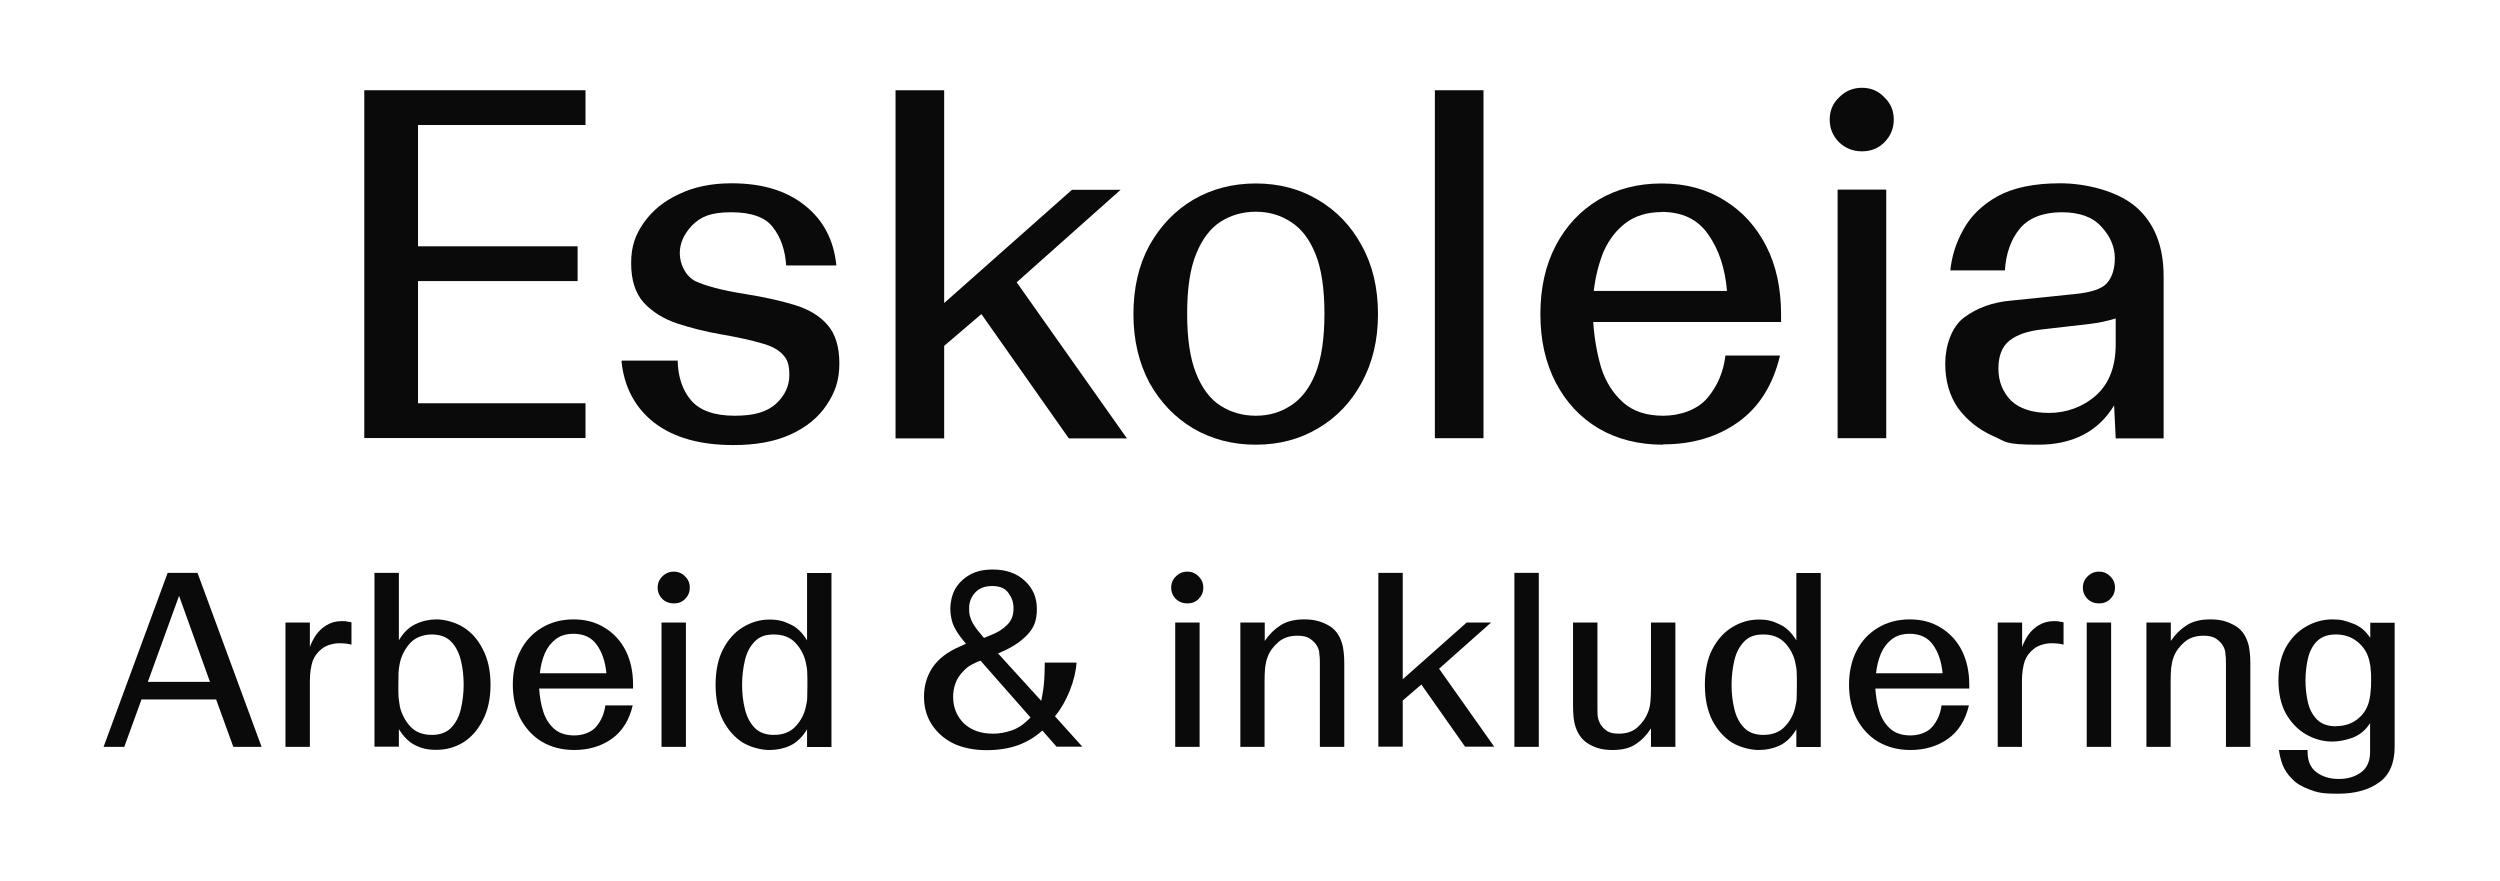
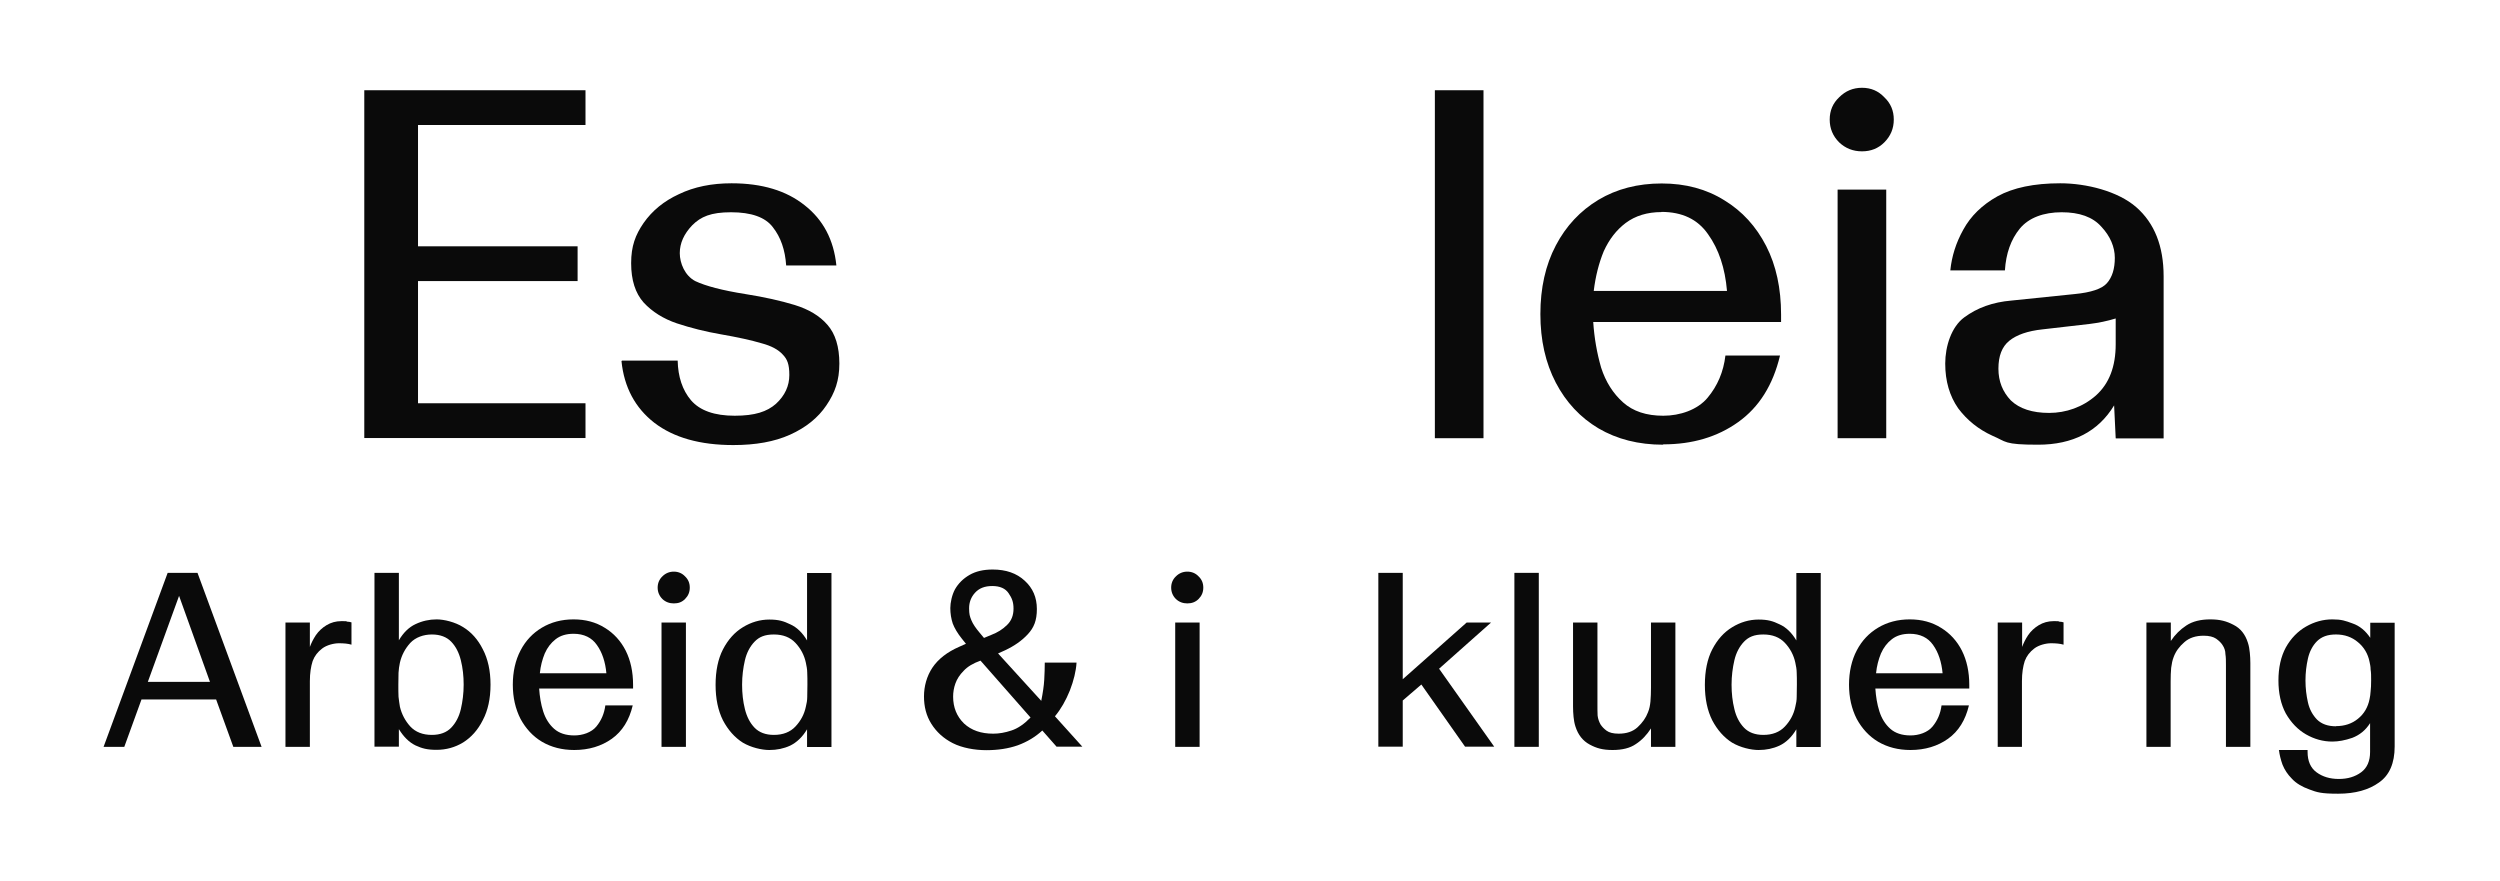
<svg xmlns="http://www.w3.org/2000/svg" id="Layer_1" viewBox="0 0 1424 502">
  <defs>
    <style>      .st0 {        fill: #0a0a0a;      }    </style>
  </defs>
  <path class="st0" d="M1205.1,249.6l-.9-18.7c-9,14.9-23.5,22.4-43.3,22.4s-17.9-1.7-26-5.1c-7.9-3.6-14.4-8.8-19.5-15.6-4.9-7-7.4-15.5-7.4-25.5s3.6-21,10.8-26.3c7.4-5.5,16.3-8.7,26.9-9.6l36-3.7c9.4-.9,15.6-3,18.4-6.2,3-3.4,4.5-8.2,4.5-14.4s-2.6-12.4-7.7-17.8c-4.9-5.5-12.4-8.2-22.6-8.2s-18.7,3.1-23.8,9.3c-5.1,6.2-7.9,14.2-8.5,23.8h-31.1c.8-7.9,3.2-15.7,7.4-23.2,4.2-7.7,10.7-14.1,19.5-19,8.9-4.9,20.8-7.4,35.7-7.4s32.9,4.5,43.3,13.6,15.6,22.2,15.6,39.4v92.3h-27.2ZM1205.1,196.1v-14.7c-4.9,1.5-9.8,2.5-14.7,3.1l-26.9,3.1c-8.5.9-14.8,3.1-19,6.5-4.2,3.4-6.2,8.7-6.2,15.9s2.4,13.2,7.1,18.1c4.9,4.7,12.2,7.1,21.8,7.1s19.1-3.3,26.6-9.9c7.6-6.8,11.3-16.5,11.3-29.2Z" />
  <path class="st0" d="M1060.6,86.2c-5.1,0-9.4-1.7-13-5.1-3.6-3.6-5.4-7.9-5.4-13s1.8-9.3,5.4-12.7c3.6-3.6,7.9-5.4,13-5.4s9.3,1.8,12.7,5.4c3.6,3.4,5.4,7.6,5.4,12.7s-1.8,9.4-5.4,13c-3.4,3.4-7.6,5.1-12.7,5.1ZM1046.7,249.6V108h27.7v141.6h-27.7Z" />
  <path class="st0" d="M947.3,253.3c-14,0-26.2-3.1-36.8-9.3-10.4-6.2-18.5-14.9-24.3-26-5.9-11.3-8.8-24.3-8.8-39.1s2.9-27.9,8.8-39.1c5.8-11.1,14-19.8,24.3-26,10.4-6.2,22.4-9.3,36-9.3s25.5,3.2,35.7,9.6c10.2,6.2,18.1,14.9,23.8,26,5.7,11.1,8.5,24.2,8.5,39.1v4.2h-107c.6,9.1,2.1,17.7,4.5,26,2.6,8.1,6.8,14.7,12.5,19.8,5.7,5.1,13.3,7.6,22.9,7.6s19.5-3.4,25.2-10.2c5.7-6.8,9.1-14.8,10.2-24.1h31.1c-4,16.8-11.9,29.4-23.8,37.9-11.9,8.5-26.1,12.7-42.7,12.7ZM946.4,120.8c-8.1,0-14.9,2.1-20.4,6.2-5.3,4-9.4,9.3-12.5,16.1-2.8,6.8-4.7,14.3-5.7,22.6h75.9c-1.1-13-4.7-23.8-10.8-32.3-5.9-8.5-14.7-12.7-26.6-12.7Z" />
  <path class="st0" d="M817.3,249.6V51.4h27.7v198.2h-27.7Z" />
-   <path class="st0" d="M715.3,253.3c-13.2,0-25.1-3.1-35.7-9.3-10.4-6.2-18.7-14.9-24.9-26-6-11.3-9.1-24.3-9.1-39.1s3-27.9,9.1-39.1c6.2-11.1,14.5-19.8,24.9-26,10.6-6.2,22.5-9.3,35.7-9.3s25,3.1,35.4,9.3c10.6,6.2,18.9,14.9,24.9,26,6.2,11.1,9.3,24.2,9.3,39.1s-3.1,27.7-9.3,39.1c-6,11.1-14.3,19.8-24.9,26-10.4,6.2-22.2,9.3-35.4,9.3ZM715.3,236.8c7.4,0,14-1.9,19.8-5.7,6-3.8,10.8-9.9,14.2-18.4,3.4-8.5,5.1-19.8,5.1-34s-1.7-25.7-5.1-34c-3.4-8.5-8.1-14.6-14.2-18.4-5.8-3.8-12.5-5.7-19.8-5.7s-14.1,1.9-20.1,5.7c-5.8,3.8-10.5,9.9-13.9,18.4-3.4,8.3-5.1,19.6-5.1,34s1.7,25.5,5.1,34c3.4,8.5,8,14.6,13.9,18.4,6,3.8,12.7,5.7,20.1,5.7Z" />
-   <path class="st0" d="M510.1,249.6V51.4h27.7v121.2l72.8-64.5h27.7l-59.2,52.7,62.8,88.9h-33.1l-49.8-70.8-21.2,18.1v52.7h-27.7Z" />
  <path class="st0" d="M354.3,205.4h31.7c.2,9.2,2.7,16.8,7.6,22.6,5.1,5.9,13.4,8.8,24.9,8.8s18.4-2.3,23.5-6.8c5.1-4.7,7.6-10.2,7.6-16.4s-1.2-9-3.7-11.6c-2.5-2.8-6.5-5-12.2-6.5-5.7-1.7-13.4-3.4-23.2-5.1-8.7-1.5-17-3.6-24.9-6.2-7.7-2.6-14.1-6.6-19-11.9-4.7-5.3-7.1-12.7-7.1-22.4s2.4-16.1,7.1-22.9c4.9-7,11.6-12.5,20.1-16.4,8.7-4.2,18.7-6.2,30-6.2,17.4,0,31.2,4.2,41.6,12.5,10.6,8.3,16.6,19.7,18.1,34.3h-28.6c-.6-8.9-3.1-16.1-7.6-21.8-4.3-5.7-12.3-8.5-23.8-8.5s-17.2,2.5-22.1,7.4c-4.7,4.9-7.1,10.2-7.1,15.9s2.9,12.8,8.8,15.9c5.9,2.8,15.4,5.3,28.6,7.4,10.8,1.7,20.1,3.8,28,6.2,8.1,2.5,14.3,6.2,18.7,11.3,4.5,5.1,6.8,12.5,6.8,22.1s-2.5,16.6-7.4,23.8c-4.7,7-11.6,12.6-20.7,16.7-8.9,4-19.6,5.9-32.3,5.9-18.9,0-33.9-4.2-45-12.7-10.9-8.5-17.2-20.2-18.7-35.1Z" />
  <path class="st0" d="M207.5,249.6V51.4h126v19.8h-95.4v69.1h90.9v19.8h-90.9v69.6h95.4v19.8h-126Z" />
  <path class="st0" d="M1298,427.2h16.4v1.1c0,5.2,1.7,9.1,5.1,11.6,3.4,2.5,7.6,3.8,12.7,3.8s9.3-1.3,12.7-3.8c3.4-2.5,5.1-6.4,5.1-11.6v-16.4c-2.6,4.1-6,6.8-10.2,8.4-4.1,1.4-7.8,2.1-11.3,2.1-5.3,0-10.3-1.4-15-4.1-4.7-2.7-8.5-6.7-11.5-11.9-2.8-5.2-4.2-11.5-4.2-18.8s1.4-13.6,4.2-18.8c2.9-5.2,6.8-9.2,11.5-11.9,4.7-2.7,9.7-4.1,15-4.1s7.4.8,11.5,2.3c4.1,1.4,7.4,4.2,10.1,8.2v-8.6h13.9v70.5c0,9.5-3,16.4-8.9,20.5-5.8,4.2-13.6,6.4-23.3,6.4s-12-.8-16.3-2.4c-4.2-1.5-7.6-3.5-10-6.1-2.5-2.5-4.2-5.1-5.4-8.1-1-2.8-1.7-5.6-2-8.2ZM1330.6,413.6c4.9,0,9.1-1.4,12.5-4.2,3.5-2.8,5.7-6.6,6.6-11.2.3-1.3.5-2.8.6-4.4.2-1.6.3-3.7.3-6.2s0-4.6-.3-6.2c0-1.6-.3-3.1-.6-4.4-.9-4.6-3.2-8.4-6.6-11.2-3.4-2.9-7.6-4.4-12.5-4.4s-8.2,1.3-10.8,3.8c-2.5,2.5-4.3,5.9-5.2,9.9-.9,4-1.4,8.1-1.4,12.5s.5,8.5,1.4,12.5c.9,4,2.7,7.2,5.2,9.8,2.6,2.5,6.1,3.8,10.8,3.8Z" />
  <path class="st0" d="M1222.6,425.4v-70.8h13.9v10.5c2.4-3.6,5.3-6.5,8.8-8.8,3.6-2.4,8.2-3.5,13.7-3.5s9.2,1,13.2,3.1c4,2,6.7,5.4,8.2,10.2.6,1.8.9,3.7,1.1,5.7.2,1.9.3,3.9.3,5.9v47.7h-13.9v-46.6c0-2.4,0-4.4-.3-6.2,0-1.9-.6-3.6-1.6-5.1-.8-1.3-2-2.5-3.7-3.7-1.6-1.1-4-1.7-7.1-1.7-4.5,0-8.2,1.2-11,3.7-2.8,2.4-4.9,5.2-6.1,8.5-.7,1.8-1.1,3.8-1.4,6.1-.2,2.3-.3,4.9-.3,7.9v37.1h-13.9Z" />
-   <path class="st0" d="M1195.6,343.7c-2.5,0-4.7-.8-6.5-2.5-1.8-1.8-2.7-4-2.7-6.5s.9-4.7,2.7-6.4c1.8-1.8,4-2.7,6.5-2.7s4.7.9,6.4,2.7c1.8,1.7,2.7,3.8,2.7,6.4s-.9,4.7-2.7,6.5c-1.7,1.7-3.8,2.5-6.4,2.5ZM1188.6,425.4v-70.8h13.9v70.8h-13.9Z" />
  <path class="st0" d="M1137.9,425.4v-70.8h13.9v13.9c.8-2.2,1.9-4.4,3.4-6.7,1.6-2.3,3.6-4.2,6.1-5.7,2.5-1.5,5.3-2.3,8.5-2.3s2.4,0,3.2.3c.9,0,1.8.2,2.4.4v12.7c-2-.6-4.4-.8-7.2-.8s-6.9,1-9.5,3c-2.5,1.9-4.3,4.2-5.4,7.1-1,3.1-1.6,6.9-1.6,11.5v37.4h-13.9Z" />
  <path class="st0" d="M1088.2,427.2c-7,0-13.1-1.6-18.4-4.7-5.2-3.1-9.2-7.5-12.2-13-2.9-5.7-4.4-12.2-4.4-19.5s1.5-14,4.4-19.5c2.9-5.6,7-9.9,12.2-13,5.2-3.1,11.2-4.7,18-4.7s12.7,1.6,17.8,4.8c5.1,3.1,9.1,7.5,11.9,13,2.8,5.6,4.2,12.1,4.2,19.5v2.1h-53.5c.3,4.5,1,8.9,2.3,13,1.3,4.1,3.4,7.4,6.2,9.9,2.8,2.5,6.7,3.8,11.5,3.8s9.8-1.7,12.6-5.1c2.8-3.4,4.5-7.4,5.1-12h15.6c-2,8.4-5.9,14.7-11.9,19-5.9,4.2-13.1,6.4-21.4,6.4ZM1087.8,361c-4.1,0-7.5,1-10.2,3.1-2.6,2-4.7,4.7-6.2,8.1-1.4,3.4-2.4,7.2-2.8,11.3h37.9c-.6-6.5-2.4-11.9-5.4-16.1-2.9-4.2-7.4-6.4-13.3-6.4Z" />
  <path class="st0" d="M1023.2,425.4v-10c-2.6,4.4-5.8,7.5-9.6,9.3-3.7,1.7-7.6,2.5-11.9,2.5s-10.4-1.4-15.1-4.2c-4.6-2.9-8.4-7.2-11.3-12.7-2.8-5.6-4.2-12.3-4.2-20.2s1.4-14.8,4.2-20.2c2.9-5.6,6.7-9.8,11.3-12.6,4.7-2.9,9.8-4.4,15.1-4.4s8.2.9,11.9,2.7c3.8,1.7,7,4.8,9.6,9.2v-38.4h13.9v99.1h-13.9ZM1004.4,418.6c5.2,0,9.3-1.6,12.3-4.8,3-3.2,5-6.9,5.9-11.2.5-1.9.8-3.8.8-5.7,0-2,.1-4.3.1-6.9s0-4.9-.1-6.8c0-2-.4-3.9-.8-5.8-.9-4.2-2.9-8-5.9-11.2-3-3.2-7.1-4.8-12.3-4.8s-8.4,1.4-11,4.1c-2.6,2.7-4.5,6.3-5.5,10.6-1,4.3-1.6,9-1.6,13.9s.5,9.5,1.6,13.9c1,4.3,2.9,7.9,5.5,10.6,2.6,2.7,6.3,4.1,11,4.1Z" />
  <path class="st0" d="M940.4,425.4v-10.5c-2.4,3.7-5.2,6.7-8.6,8.9-3.3,2.3-7.7,3.4-13.3,3.4s-9.1-1-13-3.1c-3.9-2.1-6.6-5.5-8.1-10.2-.6-1.8-.9-3.6-1.1-5.5-.2-2-.3-4-.3-6.1v-47.7h13.9v46.6c0,2.4,0,4.5.1,6.4.2,1.8.8,3.5,1.7,5.1.8,1.2,1.9,2.4,3.4,3.5,1.5,1.1,3.8,1.7,6.9,1.7,4.5,0,8.1-1.2,10.8-3.7,2.7-2.5,4.7-5.3,5.9-8.5.8-1.9,1.2-4,1.4-6.2.2-2.3.3-4.9.3-7.8v-37.1h13.9v70.8h-13.9Z" />
  <path class="st0" d="M862.6,425.4v-99.1h13.9v99.1h-13.9Z" />
  <path class="st0" d="M785.1,425.4v-99.1h13.9v60.6l36.4-32.3h13.9l-29.6,26.3,31.4,44.4h-16.6l-24.9-35.4-10.6,9.1v26.3h-13.9Z" />
-   <path class="st0" d="M706.5,425.4v-70.8h13.9v10.5c2.4-3.6,5.3-6.5,8.8-8.8,3.6-2.4,8.2-3.5,13.7-3.5s9.2,1,13.2,3.1c4,2,6.7,5.4,8.2,10.2.6,1.8.9,3.7,1.1,5.7.2,1.9.3,3.9.3,5.9v47.7h-13.9v-46.6c0-2.4,0-4.4-.3-6.2,0-1.9-.6-3.6-1.6-5.1-.8-1.3-2-2.5-3.7-3.7-1.6-1.1-4-1.7-7.1-1.7-4.5,0-8.2,1.2-11,3.7-2.8,2.4-4.9,5.2-6.1,8.5-.7,1.8-1.1,3.8-1.4,6.1-.2,2.3-.3,4.9-.3,7.9v37.1h-13.9Z" />
  <path class="st0" d="M601.9,425.4l-8.2-9.3c-3.9,3.6-8.5,6.4-13.9,8.4-5.4,1.9-11.4,2.8-18,2.8s-13.8-1.3-19.1-4c-5.3-2.7-9.3-6.4-12.2-11s-4.2-9.8-4.2-15.6,1.6-11.6,4.8-16.4c3.3-4.9,8.4-8.9,15.3-11.9l3.8-1.7-2.4-3c-2.4-3-4.1-5.9-5.1-8.5-.9-2.7-1.4-5.7-1.4-8.8s.9-7.5,2.7-10.8c1.9-3.3,4.6-6,8.2-8.1,3.6-2.1,8-3.1,13.2-3.1,7.6,0,13.7,2.1,18.3,6.4,4.6,4.2,6.9,9.5,6.9,16.1s-1.7,10.6-5.1,14.3c-3.4,3.7-7.7,6.7-13,9.2l-4,1.8,24.6,27c.9-4.5,1.5-8.5,1.7-12,.2-3.5.3-6.7.3-9.8h18.1c-.3,4.9-1.6,10.2-3.8,15.9-2.3,5.7-5.1,10.6-8.5,14.7l15.6,17.3h-14.6ZM560.4,363.4l4.1-1.7c3.7-1.4,6.7-3.3,9.1-5.7,2.5-2.4,3.7-5.5,3.7-9.3s-.9-6-2.8-8.8c-1.8-2.7-4.9-4.1-9.3-4.1s-7.5,1.3-9.8,3.8c-2.3,2.5-3.4,5.5-3.4,8.9s.4,4.6,1.3,6.8c.9,2.2,2.5,4.5,4.7,7.1l2.5,3ZM565.8,417.9c3.3,0,6.7-.6,10.3-1.8,3.7-1.2,7.3-3.7,10.9-7.4l-28.5-32.4c-4.2,1.5-7.4,3.4-9.6,5.8-2.3,2.3-3.8,4.7-4.7,7.2s-1.3,5-1.3,7.5c0,6.2,2.1,11.3,6.2,15.3,4.2,3.9,9.7,5.8,16.6,5.8Z" />
  <path class="st0" d="M459.7,425.4v-10c-2.6,4.4-5.9,7.5-9.6,9.3-3.7,1.7-7.6,2.5-11.9,2.5s-10.4-1.4-15.1-4.2c-4.6-2.9-8.4-7.2-11.3-12.7-2.8-5.6-4.2-12.3-4.2-20.2s1.4-14.8,4.2-20.2c2.9-5.6,6.7-9.8,11.3-12.6,4.7-2.9,9.8-4.4,15.1-4.4s8.2.9,11.9,2.7c3.8,1.7,7,4.8,9.6,9.2v-38.4h13.9v99.1h-13.9ZM440.8,418.6c5.2,0,9.3-1.6,12.3-4.8,3-3.2,5-6.9,5.9-11.2.5-1.9.8-3.8.8-5.7,0-2,.1-4.3.1-6.9s0-4.9-.1-6.8c0-2-.4-3.9-.8-5.8-.9-4.2-2.9-8-5.9-11.2-3-3.2-7.1-4.8-12.3-4.8s-8.4,1.4-11,4.1c-2.6,2.7-4.5,6.3-5.5,10.6s-1.6,9-1.6,13.9.5,9.5,1.6,13.9,2.9,7.9,5.5,10.6c2.6,2.7,6.3,4.1,11,4.1Z" />
  <path class="st0" d="M383.8,343.7c-2.5,0-4.7-.8-6.5-2.5-1.8-1.8-2.7-4-2.7-6.5s.9-4.7,2.7-6.4c1.8-1.8,4-2.7,6.5-2.7s4.7.9,6.4,2.7c1.8,1.7,2.7,3.8,2.7,6.4s-.9,4.7-2.7,6.5-3.8,2.5-6.4,2.5ZM376.8,425.4v-70.8h13.9v70.8h-13.9Z" />
  <path class="st0" d="M327.1,427.2c-7,0-13.1-1.6-18.4-4.7-5.2-3.1-9.2-7.5-12.2-13-2.9-5.7-4.4-12.2-4.4-19.5s1.5-14,4.4-19.5c2.9-5.6,7-9.9,12.2-13,5.2-3.1,11.2-4.7,18-4.7s12.7,1.6,17.8,4.8c5.1,3.1,9.1,7.5,11.9,13,2.8,5.6,4.2,12.1,4.2,19.5v2.1h-53.5c.3,4.5,1,8.9,2.3,13,1.3,4.1,3.4,7.4,6.2,9.9,2.8,2.5,6.7,3.8,11.5,3.8s9.8-1.7,12.6-5.1c2.8-3.4,4.5-7.4,5.1-12h15.6c-2,8.4-5.9,14.7-11.9,19-5.9,4.2-13.1,6.4-21.4,6.4ZM326.7,361c-4.1,0-7.5,1-10.2,3.1-2.6,2-4.7,4.7-6.2,8.1-1.4,3.4-2.4,7.2-2.8,11.3h37.9c-.6-6.5-2.4-11.9-5.4-16.1-2.9-4.2-7.4-6.4-13.3-6.4Z" />
  <path class="st0" d="M213.3,425.4v-99.1h13.9v38.4c2.6-4.4,5.8-7.5,9.5-9.2,3.8-1.8,7.8-2.7,12-2.7s10.5,1.5,15.1,4.4c4.6,2.8,8.4,7,11.2,12.6,2.9,5.5,4.4,12.2,4.4,20.2s-1.5,14.7-4.4,20.2c-2.8,5.6-6.6,9.8-11.2,12.7-4.6,2.8-9.7,4.2-15.1,4.2s-8.3-.8-12-2.5c-3.7-1.8-6.8-4.9-9.5-9.3v10h-13.9ZM246,418.6c4.7,0,8.4-1.4,11-4.1,2.6-2.7,4.5-6.3,5.5-10.6s1.6-9,1.6-13.9-.5-9.5-1.6-13.9-2.9-7.9-5.5-10.6c-2.6-2.7-6.3-4.1-11-4.1s-9.3,1.6-12.3,4.8c-2.9,3.2-4.9,6.9-5.9,11.2-.4,1.9-.7,3.8-.8,5.8,0,1.9-.1,4.2-.1,6.8s0,5,.1,6.9c.2,1.9.5,3.8.8,5.7,1,4.2,3,8,5.9,11.2,3,3.2,7.1,4.8,12.3,4.8Z" />
  <path class="st0" d="M162.6,425.4v-70.8h13.9v13.9c.8-2.2,1.9-4.4,3.4-6.7,1.6-2.3,3.6-4.2,6.1-5.7,2.5-1.5,5.3-2.3,8.5-2.3s2.4,0,3.3.3c.9,0,1.7.2,2.4.4v12.7c-2-.6-4.4-.8-7.2-.8s-6.9,1-9.5,3c-2.5,1.9-4.3,4.2-5.4,7.1-1,3.1-1.6,6.9-1.6,11.5v37.4h-13.9Z" />
  <path class="st0" d="M59,425.4l36.5-99.1h17l36.5,99.1h-16.1l-9.8-27h-42.5l-9.8,27h-11.9ZM84.2,388.4h35.4l-17.6-49-17.8,49Z" />
  <path class="st0" d="M676.3,343.7c-2.5,0-4.7-.8-6.5-2.5-1.8-1.8-2.7-4-2.7-6.5s.9-4.7,2.7-6.4c1.8-1.8,4-2.7,6.5-2.7s4.7.9,6.4,2.7c1.8,1.7,2.7,3.8,2.7,6.4s-.9,4.7-2.7,6.5c-1.7,1.7-3.8,2.5-6.4,2.5ZM669.4,425.4v-70.8h13.9v70.8h-13.9Z" />
</svg>